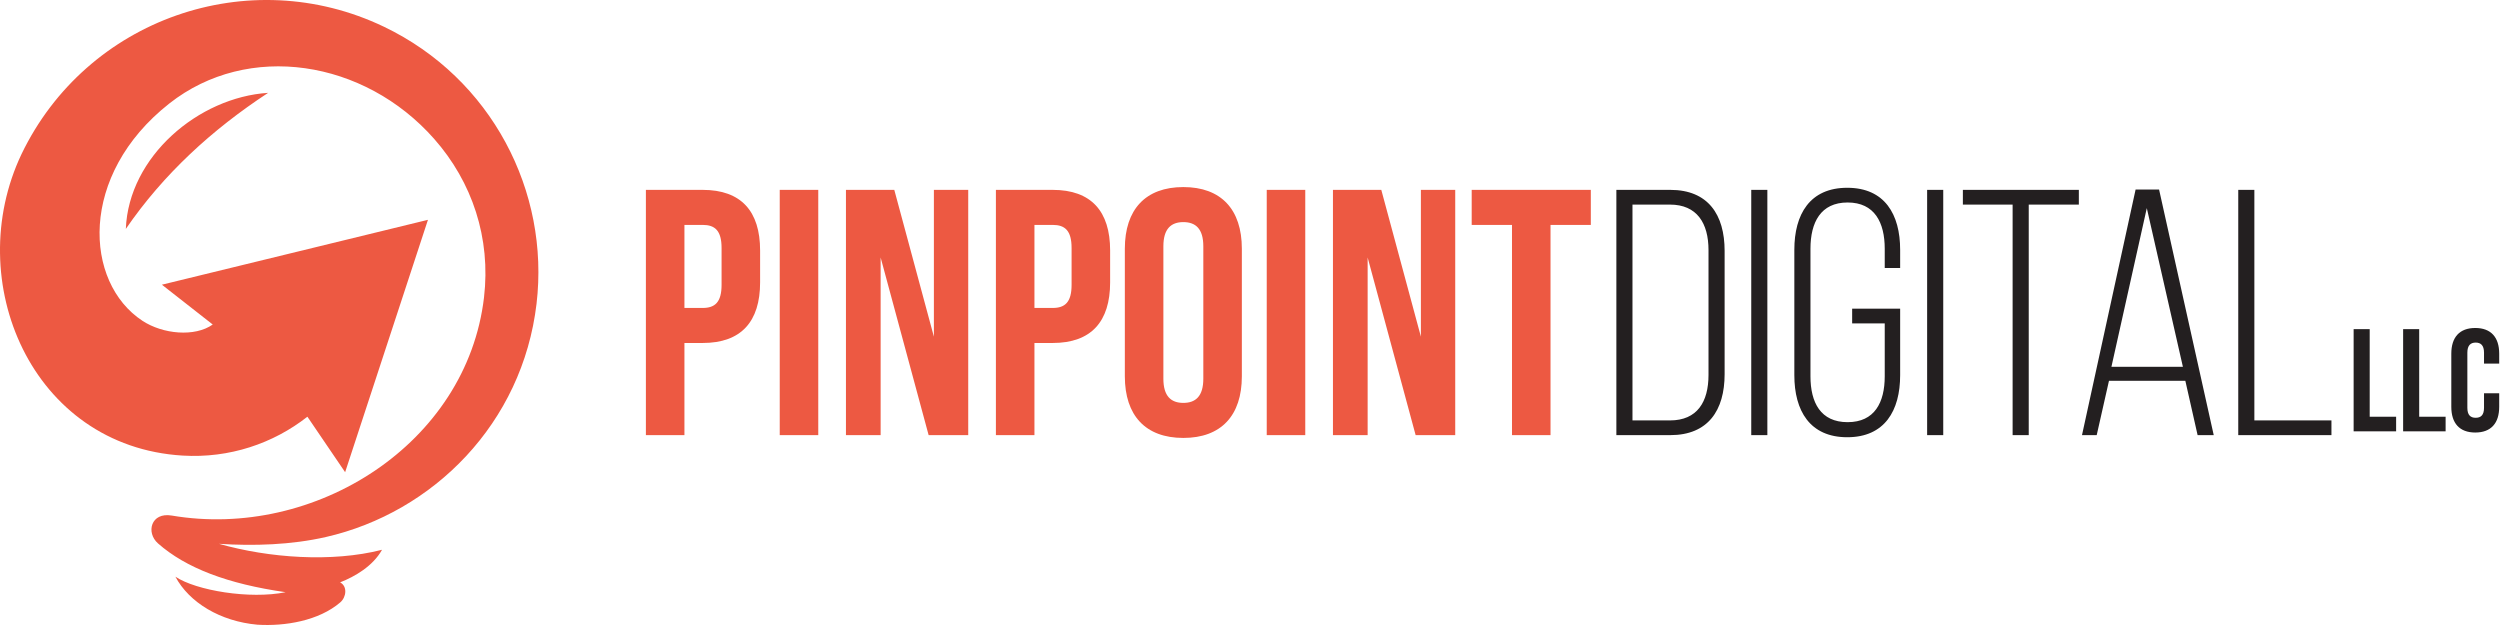
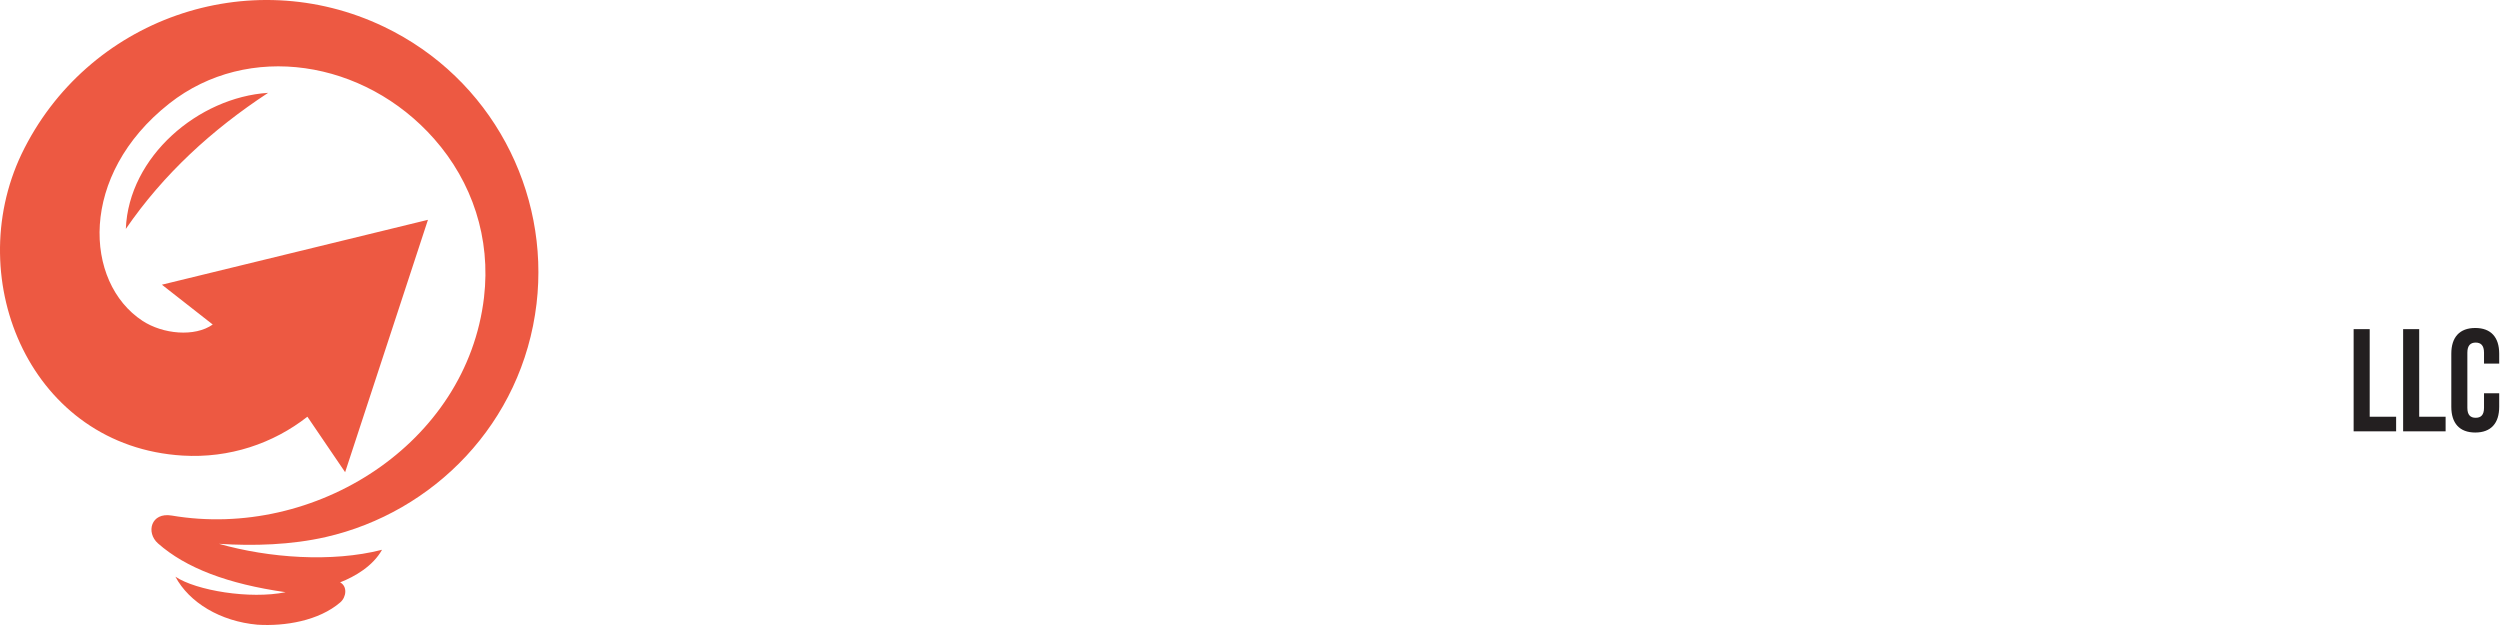
<svg xmlns="http://www.w3.org/2000/svg" width="216" height="54" viewBox="0 0 216 54" fill="none">
  <path fill-rule="evenodd" clip-rule="evenodd" d="M33.008 47.501C32.216 48.916 30.67 49.812 29.386 50.316C30.041 50.666 29.918 51.595 29.406 52.039C27.549 53.643 24.602 54.123 22.242 53.974C19.029 53.687 16.345 52.056 15.154 49.826C16.95 51.023 21.585 51.796 24.679 51.166C19.665 50.45 16.059 49.074 13.651 46.95C12.589 46.014 13.043 44.24 14.832 44.543C27.201 46.647 40.328 38.357 41.818 25.704C42.421 20.578 40.807 15.734 37.51 11.997C31.471 5.154 21.434 3.587 14.632 8.94C6.761 15.133 7.261 24.405 12.307 27.717C14.075 28.878 16.834 29.133 18.38 28.038L13.988 24.598L36.975 18.992L29.819 40.798C28.733 39.2 27.646 37.602 26.56 36.004C23.606 38.319 19.826 39.606 15.785 39.363C2.723 38.578 -3.348 24.268 1.86 13.313C7.475 1.637 21.488 -3.289 33.175 2.311C42.475 6.767 47.503 16.546 46.357 26.246C45.136 36.588 37.426 44.28 28.152 46.399C25.164 47.082 21.918 47.182 18.92 46.986C23.214 48.206 28.661 48.612 33.008 47.501ZM23.167 8.021C17.146 8.41 11.115 13.527 10.872 19.777C14.125 15.038 18.321 11.199 23.167 8.021Z" fill="#ED5942" />
-   <path fill-rule="evenodd" clip-rule="evenodd" d="M201.437 37.595V36.324H194.777V16.405H193.385V37.595H201.437ZM185.484 17.98L188.602 31.692H182.427L185.484 17.98ZM188.814 32.903L189.873 37.595H191.266L186.544 16.375H184.516L179.884 37.595H181.155L182.215 32.903H188.814ZM175.283 37.595V17.677H179.612V16.405H169.592V17.677H173.89V37.595H175.283ZM166.504 16.405V37.595H167.896V16.405H166.504ZM159.602 16.224C156.363 16.224 155.031 18.524 155.031 21.582V32.419C155.031 35.476 156.363 37.777 159.602 37.777C162.841 37.777 164.173 35.476 164.173 32.419V26.667H160.026V27.939H162.841V32.51C162.841 34.78 161.963 36.475 159.633 36.475C157.302 36.475 156.424 34.78 156.424 32.51V21.491C156.424 19.221 157.302 17.495 159.633 17.495C161.963 17.495 162.841 19.221 162.841 21.491V23.156H164.173V21.582C164.173 18.524 162.841 16.224 159.602 16.224ZM151.308 16.405V37.595H152.7V16.405H151.308ZM141.046 36.324V17.677H144.285C146.616 17.677 147.615 19.281 147.615 21.612V32.389C147.615 34.719 146.646 36.324 144.285 36.324H141.046ZM139.654 16.405V37.595H144.315C147.584 37.595 149.007 35.446 149.007 32.328V21.672C149.007 18.555 147.584 16.405 144.315 16.405H139.654Z" fill="#231F20" />
-   <path fill-rule="evenodd" clip-rule="evenodd" d="M127.154 19.432H130.636V37.595H133.965V19.432H137.447V16.405H127.154V19.432ZM122.311 37.595H125.732V16.405H122.765V29.089L119.344 16.405H115.167V37.595H118.164V22.248L122.311 37.595ZM109.446 37.595H112.775V16.405H109.446V37.595ZM97.186 32.51C97.186 35.9 98.972 37.837 102.241 37.837C105.51 37.837 107.296 35.9 107.296 32.51V21.491C107.296 18.1 105.51 16.163 102.241 16.163C98.972 16.163 97.186 18.1 97.186 21.491V32.51ZM100.516 21.279C100.516 19.765 101.182 19.19 102.241 19.19C103.301 19.19 103.967 19.765 103.967 21.279V32.721C103.967 34.235 103.301 34.81 102.241 34.81C101.182 34.81 100.516 34.235 100.516 32.721V21.279ZM90.95 19.432C92.01 19.432 92.585 19.916 92.585 21.43V24.609C92.585 26.122 92.01 26.607 90.95 26.607H89.376V19.432H90.95ZM90.95 16.405H86.046V37.595H89.376V29.634H90.95C94.28 29.634 95.915 27.787 95.915 24.397V21.642C95.915 18.252 94.28 16.405 90.95 16.405ZM80.234 37.595H83.655V16.405H80.688V29.089L77.267 16.405H73.09V37.595H76.087V22.248L80.234 37.595ZM67.369 37.595H70.698V16.405H67.369V37.595ZM60.709 19.432C61.768 19.432 62.344 19.916 62.344 21.43V24.609C62.344 26.122 61.768 26.607 60.709 26.607H59.135V19.432H60.709ZM60.709 16.405H55.805V37.595H59.135V29.634H60.709C64.039 29.634 65.673 27.787 65.673 24.397V21.642C65.673 18.252 64.039 16.405 60.709 16.405Z" fill="#ED5942" />
  <path fill-rule="evenodd" clip-rule="evenodd" d="M203.354 37.269H207.025V36.008H204.742V28.439H203.354V37.269ZM207.63 37.269H211.301V36.008H209.018V28.439H207.63V37.269ZM214.619 33.977V35.238C214.619 35.869 214.341 36.096 213.9 36.096C213.458 36.096 213.18 35.869 213.18 35.238V30.47C213.18 29.839 213.458 29.599 213.9 29.599C214.341 29.599 214.619 29.839 214.619 30.47V31.416H215.931V30.558C215.931 29.145 215.224 28.338 213.862 28.338C212.499 28.338 211.793 29.145 211.793 30.558V35.15C211.793 36.563 212.499 37.37 213.862 37.37C215.224 37.37 215.931 36.563 215.931 35.15V33.977H214.619Z" fill="#231F20" />
</svg>